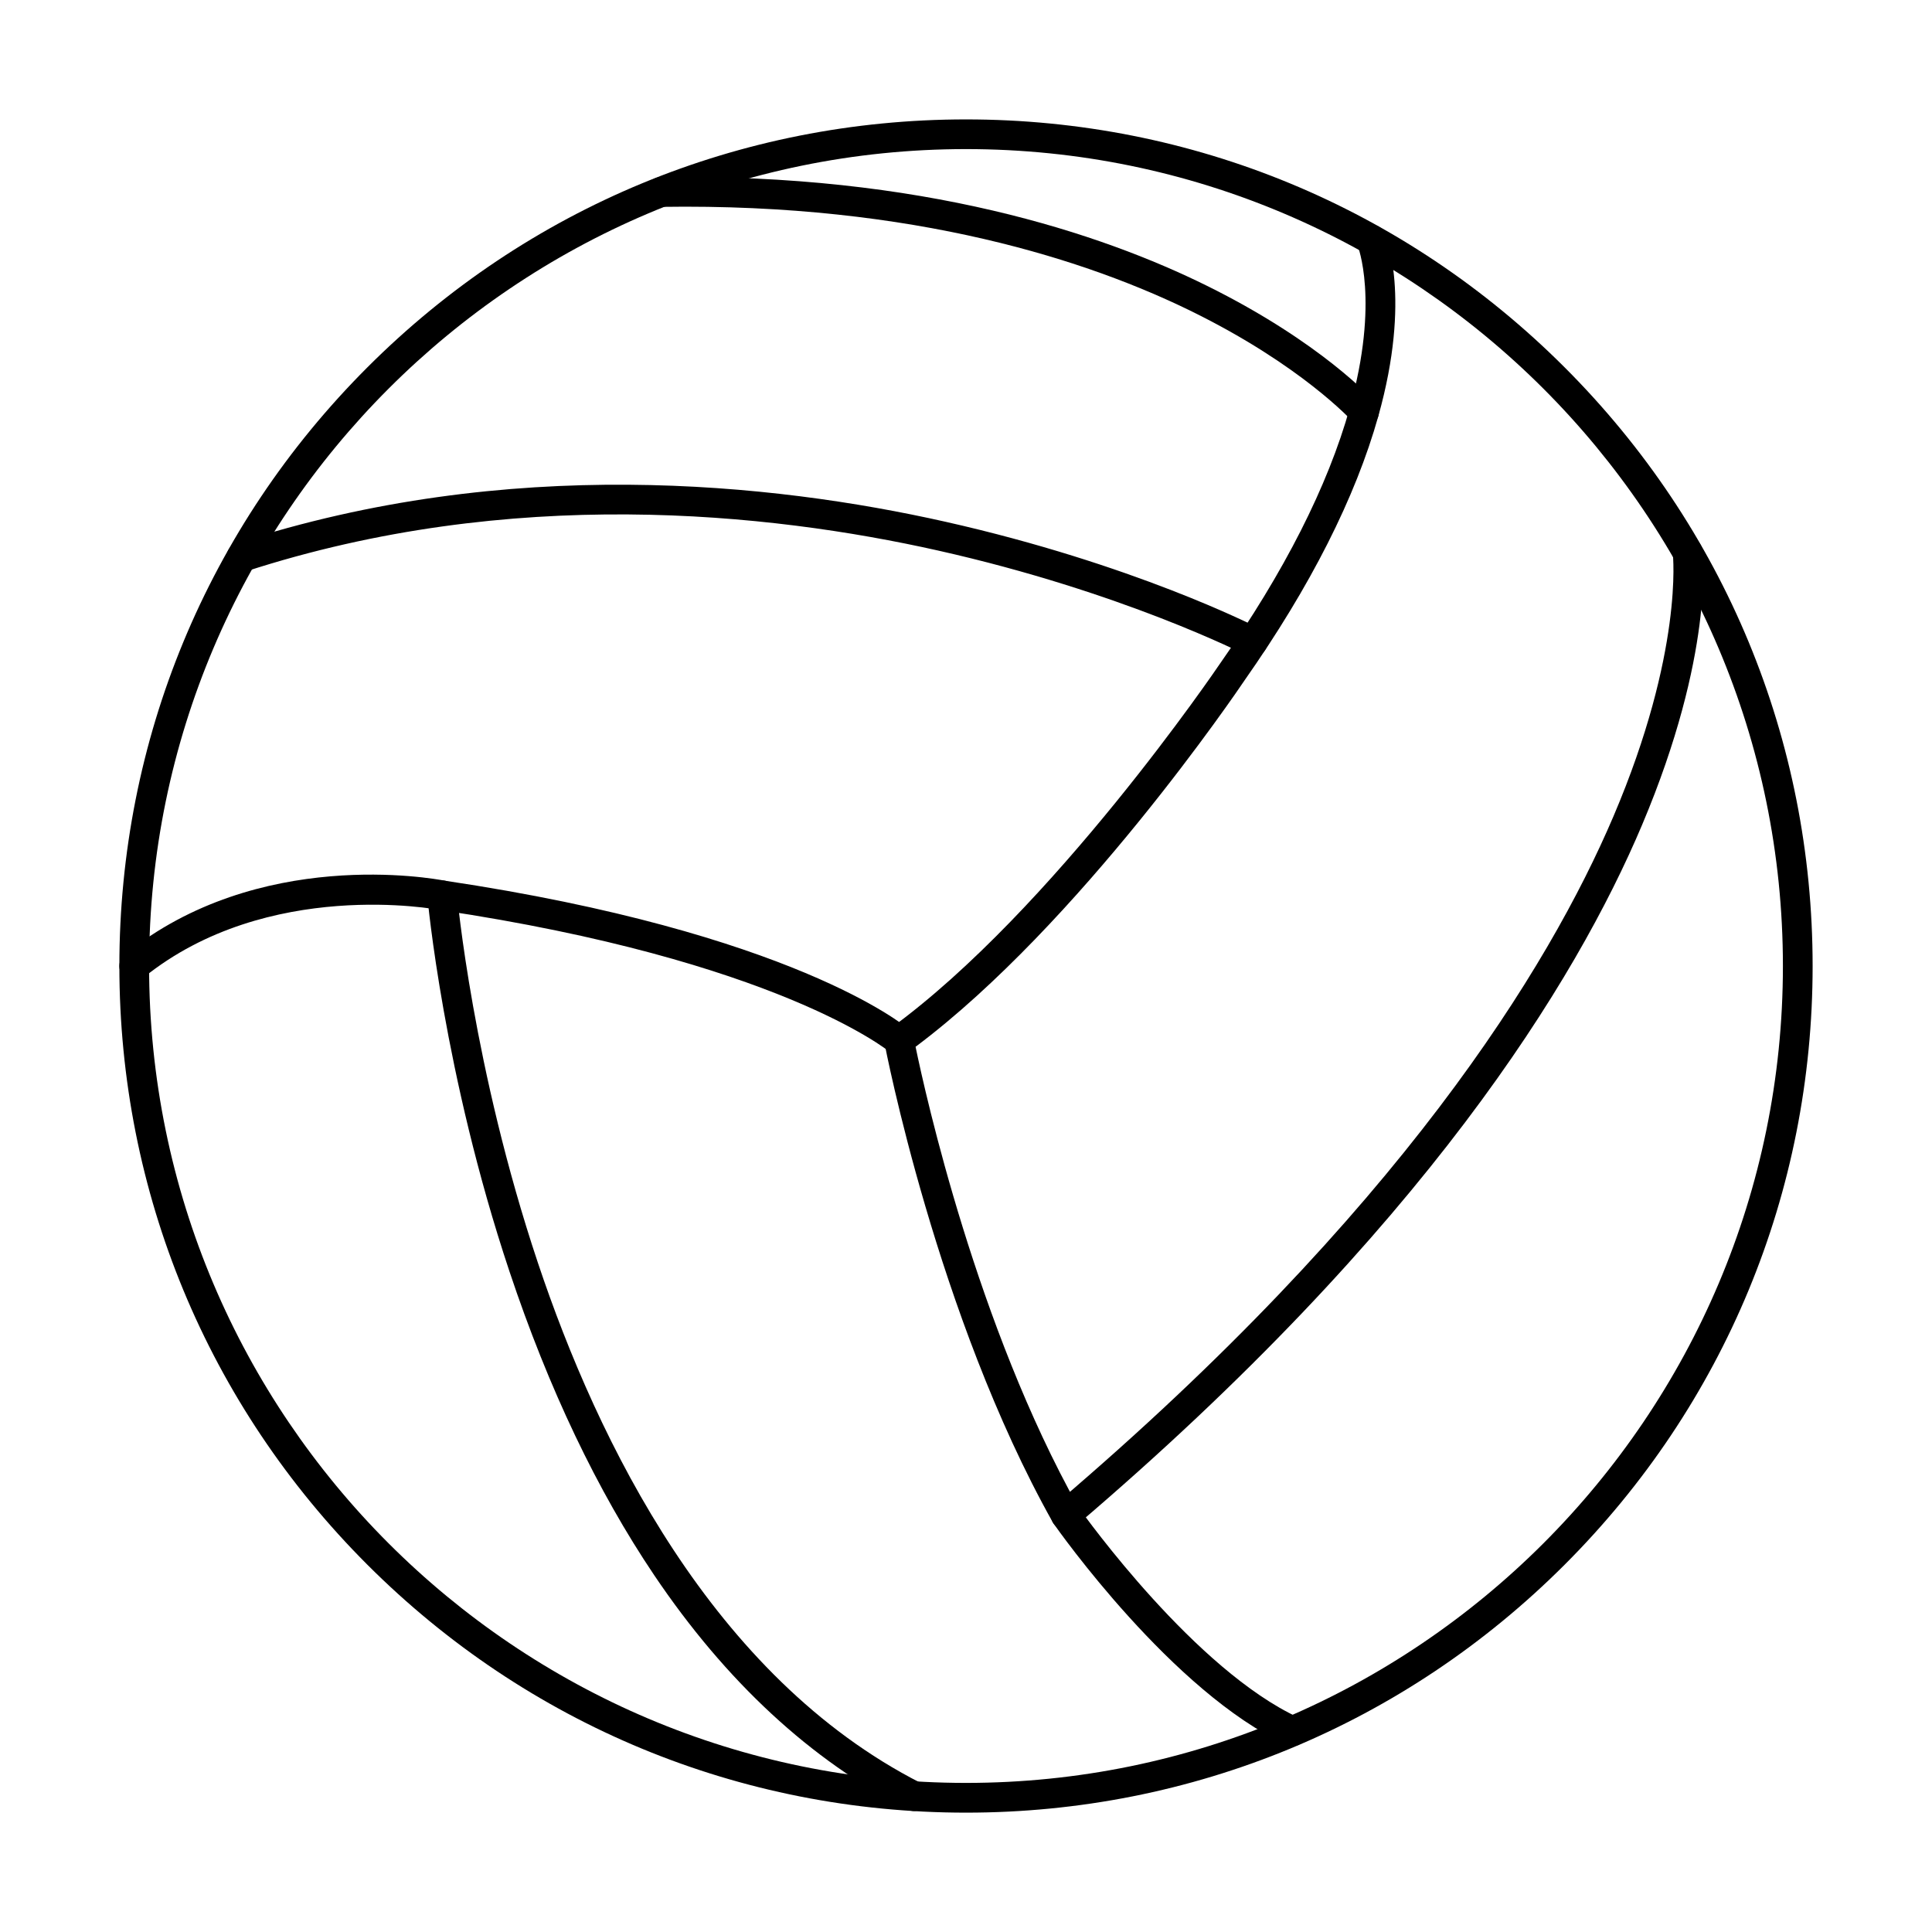
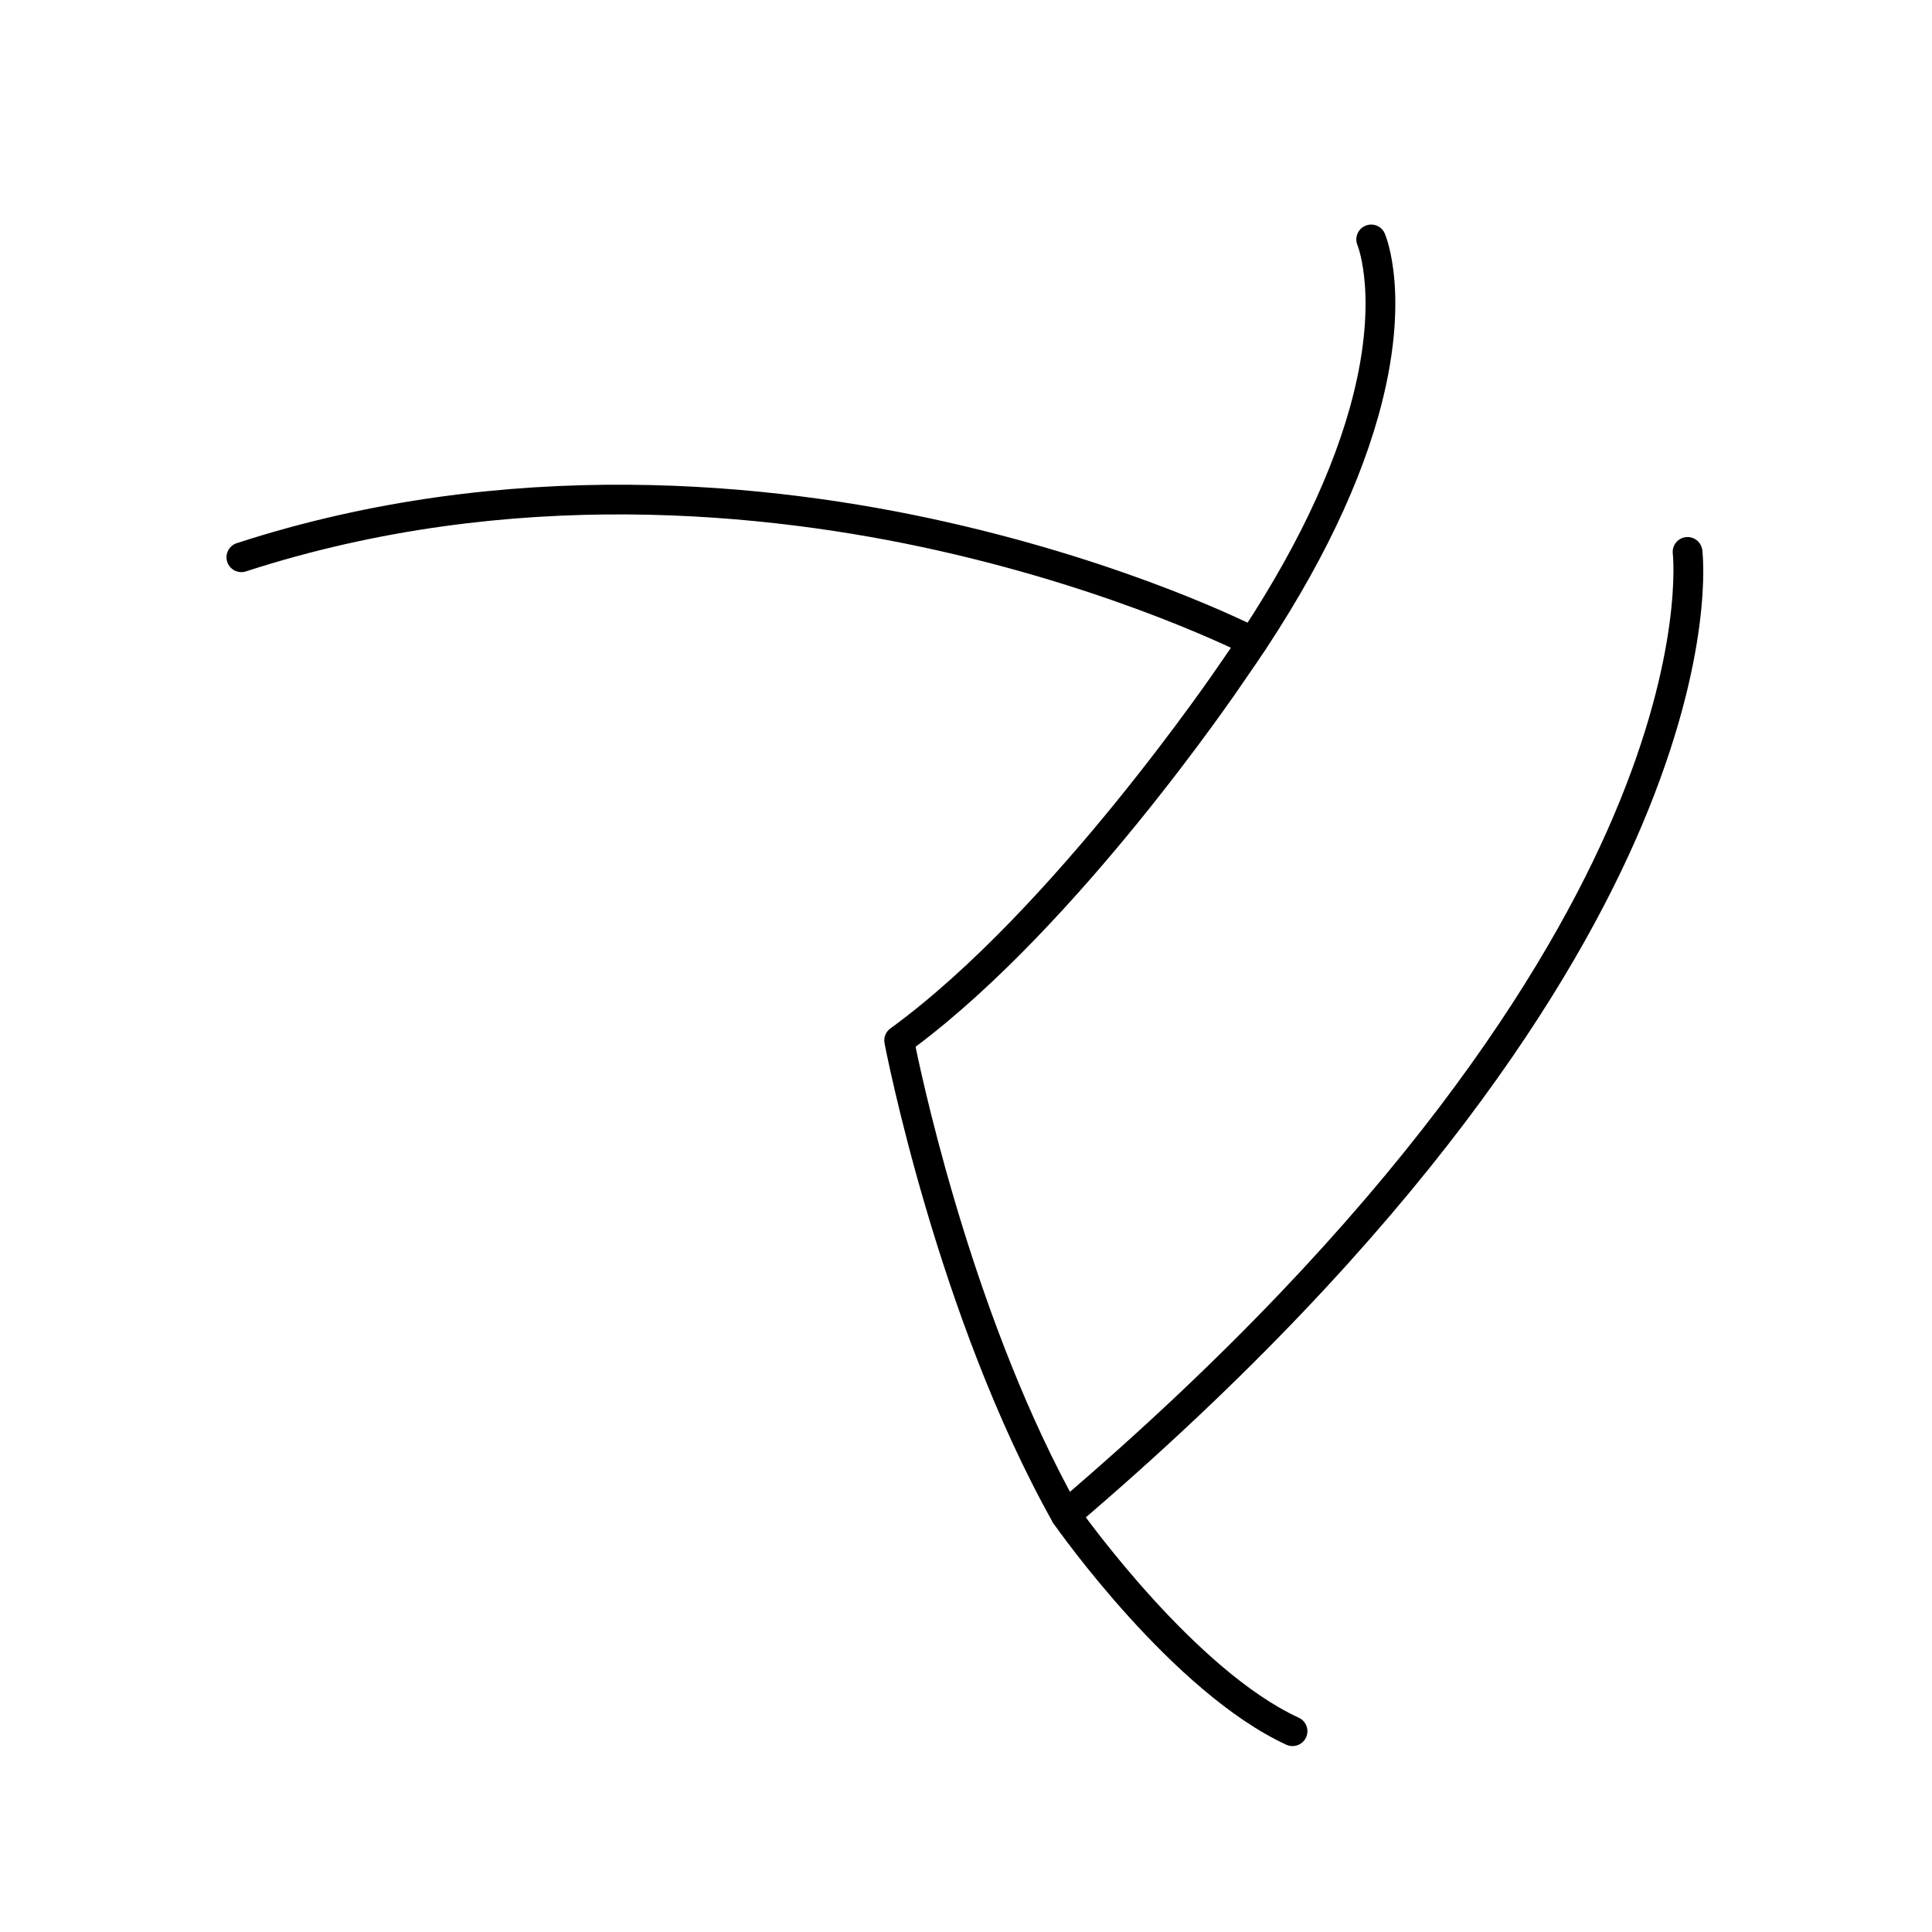
<svg xmlns="http://www.w3.org/2000/svg" fill="#000000" width="800px" height="800px" version="1.1" viewBox="144 144 512 512">
  <g fill-rule="evenodd">
-     <path d="m400 183.51c-119.38 0-216.49 97.117-216.49 216.49s97.117 216.49 216.49 216.49 216.49-97.117 216.49-216.49-97.117-216.49-216.49-216.49zm0 440.86c-59.93 0-116.27-23.34-158.65-65.711-42.379-42.379-65.715-98.719-65.715-158.65 0-59.93 23.336-116.27 65.715-158.65 42.375-42.379 98.719-65.715 158.65-65.715s116.27 23.34 158.65 65.715 65.715 98.719 65.715 158.65c0 59.93-23.336 116.27-65.715 158.65-42.375 42.371-98.719 65.715-158.65 65.711z" />
    <path d="m486.53 606.73c-0.551 0-1.113-0.113-1.645-0.359-30.156-13.91-60.41-56.801-61.684-58.617-0.074-0.109-0.145-0.219-0.207-0.332-30.734-54.785-44.453-126.25-44.586-126.96-0.281-1.496 0.324-3.019 1.555-3.914 43.07-31.324 86.918-96.035 87.355-96.688 17.012-24.242 28.566-47.012 34.379-67.734 7.981-28.438 2.109-42.996 2.051-43.141-0.836-1.996 0.09-4.305 2.078-5.152 1.988-0.852 4.285 0.051 5.148 2.031 0.297 0.676 7.129 16.938-1.695 48.387-6.055 21.582-17.992 45.156-35.473 70.07-1.746 2.598-43.688 64.496-87.172 97.09 2.652 12.801 16.258 73.988 43.133 121.98 2.012 2.828 31.062 43.219 58.422 55.824 1.973 0.91 2.836 3.25 1.926 5.227-0.664 1.434-2.09 2.285-3.578 2.285z" />
-     <path d="m382.27 423.67c-0.898 0-1.801-0.305-2.543-0.93-0.469-0.387-30.062-24.297-119.12-37.578-0.062-0.008-0.129-0.02-0.191-0.031-0.449-0.09-45.484-8.621-78.371 17.938-1.691 1.363-4.168 1.102-5.535-0.59-1.367-1.691-1.102-4.168 0.59-5.535 35.348-28.543 81.652-20.156 84.758-19.555 91.973 13.723 121.74 38.305 122.96 39.348 1.656 1.406 1.855 3.891 0.449 5.547-0.777 0.914-1.887 1.387-3 1.387z" />
-     <path d="m505.48 257.12c-1.086 0-2.168-0.445-2.945-1.324-0.301-0.332-13.684-15-42.633-29.23-26.918-13.238-73.176-28.793-140.75-27.742h-0.062c-2.144 0-3.898-1.723-3.934-3.875-0.035-2.176 1.699-3.961 3.875-3.996 69.402-1.094 117.06 15.055 144.81 28.781 30.332 15 44.012 30.199 44.578 30.84 1.441 1.625 1.293 4.113-0.332 5.555-0.75 0.664-1.684 0.992-2.609 0.988z" />
    <path d="m476 318.02c-0.605 0-1.223-0.141-1.797-0.438-0.324-0.168-32.863-16.75-81.645-27.691-44.887-10.062-113.14-17.273-183.38 5.539-2.066 0.672-4.285-0.461-4.961-2.527-0.672-2.07 0.461-4.289 2.527-4.961 72.023-23.391 141.86-16 187.77-5.68 49.707 11.176 81.945 27.625 83.293 28.32 1.934 0.996 2.691 3.367 1.695 5.301-0.699 1.355-2.074 2.133-3.504 2.133z" />
-     <path d="m386.2 623.94c-0.602 0-1.211-0.145-1.785-0.43-25.492-12.996-48.051-33.875-67.047-62.074-15.094-22.402-27.988-49.457-38.328-80.41-17.559-52.566-21.738-98.957-21.777-99.422-0.188-2.168 1.414-4.074 3.582-4.262 2.16-0.18 4.074 1.414 4.262 3.582 0.039 0.453 4.16 46.059 21.453 97.766 15.84 47.355 46.293 109.71 101.43 137.81 1.938 0.984 2.707 3.352 1.719 5.289-0.695 1.363-2.078 2.152-3.512 2.152z" />
    <path d="m426.43 549.43c-1.113 0-2.219-0.469-3-1.387-1.41-1.656-1.211-4.141 0.445-5.547 90.906-77.406 130.5-141.8 147.72-182.19 18.586-43.617 15.746-69.312 15.715-69.566-0.262-2.156 1.27-4.117 3.422-4.387 2.152-0.258 4.117 1.254 4.387 3.406 0.141 1.102 3.203 27.5-15.941 72.824-17.457 41.332-57.688 107.13-150.2 185.91-0.738 0.629-1.648 0.938-2.551 0.938z" />
  </g>
</svg>